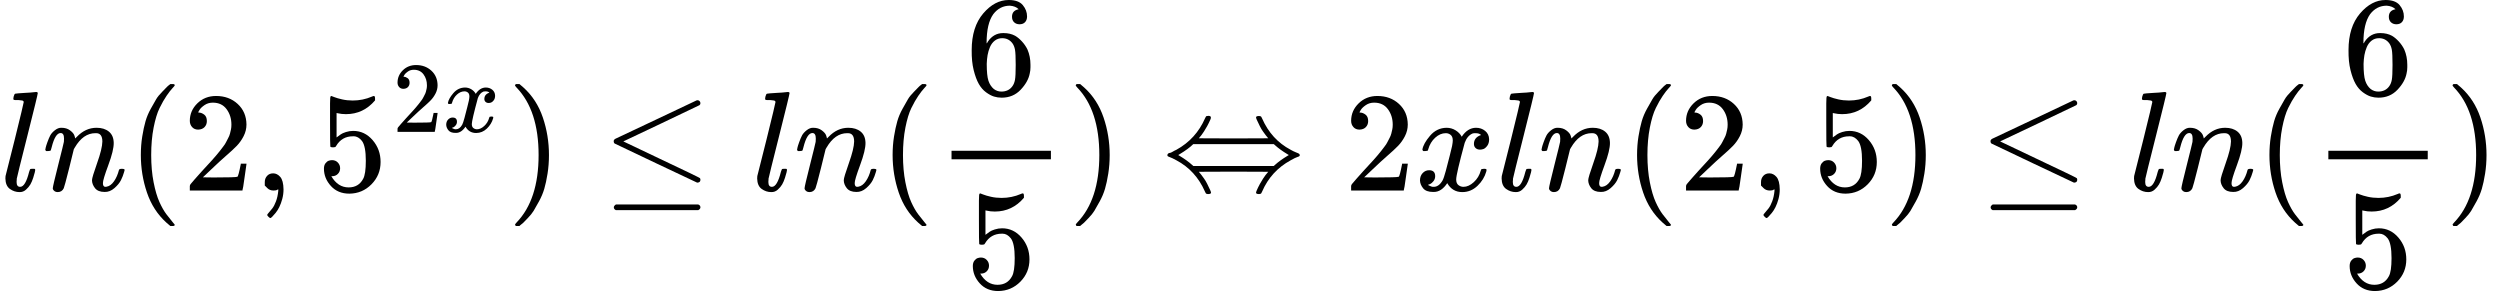
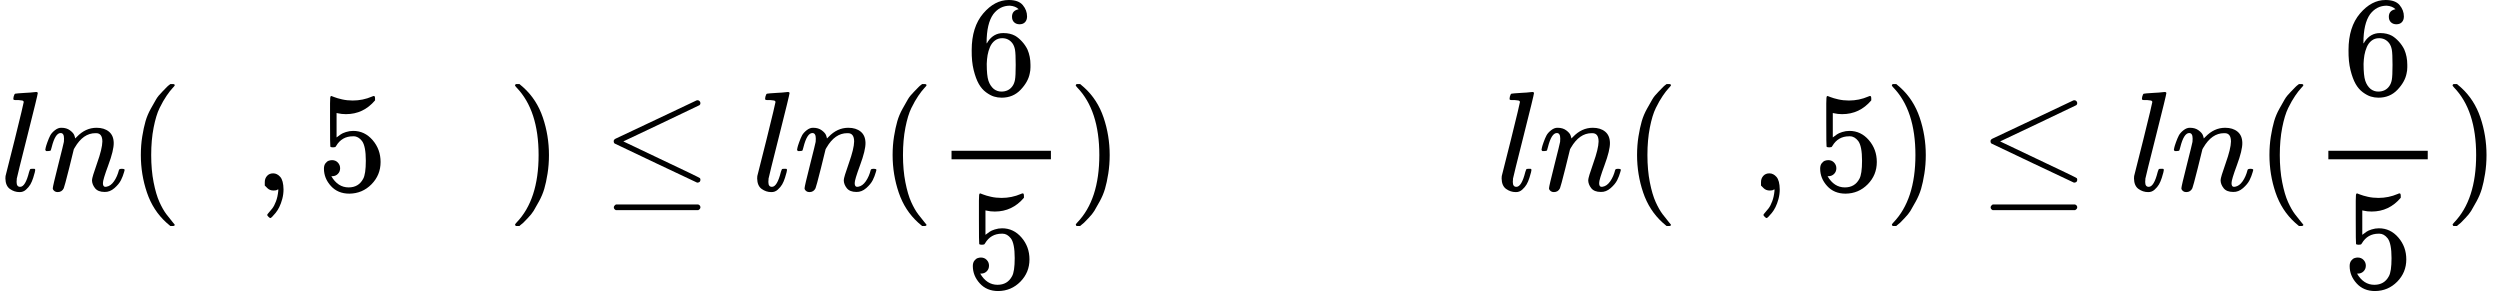
<svg xmlns="http://www.w3.org/2000/svg" xmlns:xlink="http://www.w3.org/1999/xlink" style="vertical-align: -1.602ex;" width="39.839ex" height="4.638ex" role="img" focusable="false" viewBox="0 -1342 17609 2050">
  <defs>
    <path id="MJX-1-TEX-I-1D459" d="M117 59Q117 26 142 26Q179 26 205 131Q211 151 215 152Q217 153 225 153H229Q238 153 241 153T246 151T248 144Q247 138 245 128T234 90T214 43T183 6T137 -11Q101 -11 70 11T38 85Q38 97 39 102L104 360Q167 615 167 623Q167 626 166 628T162 632T157 634T149 635T141 636T132 637T122 637Q112 637 109 637T101 638T95 641T94 647Q94 649 96 661Q101 680 107 682T179 688Q194 689 213 690T243 693T254 694Q266 694 266 686Q266 675 193 386T118 83Q118 81 118 75T117 65V59Z" />
    <path id="MJX-1-TEX-I-1D45B" d="M21 287Q22 293 24 303T36 341T56 388T89 425T135 442Q171 442 195 424T225 390T231 369Q231 367 232 367L243 378Q304 442 382 442Q436 442 469 415T503 336T465 179T427 52Q427 26 444 26Q450 26 453 27Q482 32 505 65T540 145Q542 153 560 153Q580 153 580 145Q580 144 576 130Q568 101 554 73T508 17T439 -10Q392 -10 371 17T350 73Q350 92 386 193T423 345Q423 404 379 404H374Q288 404 229 303L222 291L189 157Q156 26 151 16Q138 -11 108 -11Q95 -11 87 -5T76 7T74 17Q74 30 112 180T152 343Q153 348 153 366Q153 405 129 405Q91 405 66 305Q60 285 60 284Q58 278 41 278H27Q21 284 21 287Z" />
    <path id="MJX-1-TEX-N-28" d="M94 250Q94 319 104 381T127 488T164 576T202 643T244 695T277 729T302 750H315H319Q333 750 333 741Q333 738 316 720T275 667T226 581T184 443T167 250T184 58T225 -81T274 -167T316 -220T333 -241Q333 -250 318 -250H315H302L274 -226Q180 -141 137 -14T94 250Z" />
-     <path id="MJX-1-TEX-N-32" d="M109 429Q82 429 66 447T50 491Q50 562 103 614T235 666Q326 666 387 610T449 465Q449 422 429 383T381 315T301 241Q265 210 201 149L142 93L218 92Q375 92 385 97Q392 99 409 186V189H449V186Q448 183 436 95T421 3V0H50V19V31Q50 38 56 46T86 81Q115 113 136 137Q145 147 170 174T204 211T233 244T261 278T284 308T305 340T320 369T333 401T340 431T343 464Q343 527 309 573T212 619Q179 619 154 602T119 569T109 550Q109 549 114 549Q132 549 151 535T170 489Q170 464 154 447T109 429Z" />
    <path id="MJX-1-TEX-N-2C" d="M78 35T78 60T94 103T137 121Q165 121 187 96T210 8Q210 -27 201 -60T180 -117T154 -158T130 -185T117 -194Q113 -194 104 -185T95 -172Q95 -168 106 -156T131 -126T157 -76T173 -3V9L172 8Q170 7 167 6T161 3T152 1T140 0Q113 0 96 17Z" />
    <path id="MJX-1-TEX-N-35" d="M164 157Q164 133 148 117T109 101H102Q148 22 224 22Q294 22 326 82Q345 115 345 210Q345 313 318 349Q292 382 260 382H254Q176 382 136 314Q132 307 129 306T114 304Q97 304 95 310Q93 314 93 485V614Q93 664 98 664Q100 666 102 666Q103 666 123 658T178 642T253 634Q324 634 389 662Q397 666 402 666Q410 666 410 648V635Q328 538 205 538Q174 538 149 544L139 546V374Q158 388 169 396T205 412T256 420Q337 420 393 355T449 201Q449 109 385 44T229 -22Q148 -22 99 32T50 154Q50 178 61 192T84 210T107 214Q132 214 148 197T164 157Z" />
-     <path id="MJX-1-TEX-I-1D465" d="M52 289Q59 331 106 386T222 442Q257 442 286 424T329 379Q371 442 430 442Q467 442 494 420T522 361Q522 332 508 314T481 292T458 288Q439 288 427 299T415 328Q415 374 465 391Q454 404 425 404Q412 404 406 402Q368 386 350 336Q290 115 290 78Q290 50 306 38T341 26Q378 26 414 59T463 140Q466 150 469 151T485 153H489Q504 153 504 145Q504 144 502 134Q486 77 440 33T333 -11Q263 -11 227 52Q186 -10 133 -10H127Q78 -10 57 16T35 71Q35 103 54 123T99 143Q142 143 142 101Q142 81 130 66T107 46T94 41L91 40Q91 39 97 36T113 29T132 26Q168 26 194 71Q203 87 217 139T245 247T261 313Q266 340 266 352Q266 380 251 392T217 404Q177 404 142 372T93 290Q91 281 88 280T72 278H58Q52 284 52 289Z" />
    <path id="MJX-1-TEX-N-29" d="M60 749L64 750Q69 750 74 750H86L114 726Q208 641 251 514T294 250Q294 182 284 119T261 12T224 -76T186 -143T145 -194T113 -227T90 -246Q87 -249 86 -250H74Q66 -250 63 -250T58 -247T55 -238Q56 -237 66 -225Q221 -64 221 250T66 725Q56 737 55 738Q55 746 60 749Z" />
    <path id="MJX-1-TEX-N-2264" d="M674 636Q682 636 688 630T694 615T687 601Q686 600 417 472L151 346L399 228Q687 92 691 87Q694 81 694 76Q694 58 676 56H670L382 192Q92 329 90 331Q83 336 83 348Q84 359 96 365Q104 369 382 500T665 634Q669 636 674 636ZM84 -118Q84 -108 99 -98H678Q694 -104 694 -118Q694 -130 679 -138H98Q84 -131 84 -118Z" />
    <path id="MJX-1-TEX-N-36" d="M42 313Q42 476 123 571T303 666Q372 666 402 630T432 550Q432 525 418 510T379 495Q356 495 341 509T326 548Q326 592 373 601Q351 623 311 626Q240 626 194 566Q147 500 147 364L148 360Q153 366 156 373Q197 433 263 433H267Q313 433 348 414Q372 400 396 374T435 317Q456 268 456 210V192Q456 169 451 149Q440 90 387 34T253 -22Q225 -22 199 -14T143 16T92 75T56 172T42 313ZM257 397Q227 397 205 380T171 335T154 278T148 216Q148 133 160 97T198 39Q222 21 251 21Q302 21 329 59Q342 77 347 104T352 209Q352 289 347 316T329 361Q302 397 257 397Z" />
-     <path id="MJX-1-TEX-N-21D4" d="M308 524Q318 526 323 526Q340 526 340 514Q340 507 336 499Q326 476 314 454T292 417T274 391T260 374L255 368Q255 367 500 367Q744 367 744 368L739 374Q734 379 726 390T707 416T685 453T663 499Q658 511 658 515Q658 525 680 525Q687 524 690 523T695 519T701 507Q766 359 902 287Q921 276 939 269T961 259T966 250Q966 246 965 244T960 240T949 236T930 228T902 213Q763 137 701 -7Q697 -16 695 -19T690 -23T680 -25Q658 -25 658 -15Q658 -11 663 1Q673 24 685 46T707 83T725 109T739 126L744 132Q744 133 500 133Q255 133 255 132L260 126Q265 121 273 110T292 84T314 47T336 1Q341 -11 341 -15Q341 -25 319 -25Q312 -24 309 -23T304 -19T298 -7Q233 141 97 213Q83 221 70 227T51 235T41 239T35 243T34 250T35 256T40 261T51 265T70 273T97 287Q235 363 299 509Q305 522 308 524ZM792 319L783 327H216Q183 294 120 256L110 250L120 244Q173 212 207 181L216 173H783L792 181Q826 212 879 244L889 250L879 256Q826 288 792 319Z" />
  </defs>
  <g stroke="currentColor" fill="currentColor" stroke-width="0" transform="scale(1,-1)">
    <g data-mml-node="math">
      <g data-mml-node="mi">
        <use data-c="1D459" xlink:href="#MJX-1-TEX-I-1D459" />
      </g>
      <g data-mml-node="mi" transform="translate(298,0)">
        <use data-c="1D45B" xlink:href="#MJX-1-TEX-I-1D45B" />
      </g>
      <g data-mml-node="mo" transform="translate(898,0)">
        <use data-c="28" xlink:href="#MJX-1-TEX-N-28" />
      </g>
      <g data-mml-node="mn" transform="translate(1287,0)">
        <use data-c="32" xlink:href="#MJX-1-TEX-N-32" />
      </g>
      <g data-mml-node="mo" transform="translate(1787,0)">
        <use data-c="2C" xlink:href="#MJX-1-TEX-N-2C" />
      </g>
      <g data-mml-node="msup" transform="translate(2231.7,0)">
        <g data-mml-node="mn">
          <use data-c="35" xlink:href="#MJX-1-TEX-N-35" />
        </g>
        <g data-mml-node="TeXAtom" transform="translate(533,413) scale(0.707)" data-mjx-texclass="ORD">
          <g data-mml-node="mn">
            <use data-c="32" xlink:href="#MJX-1-TEX-N-32" />
          </g>
          <g data-mml-node="mi" transform="translate(500,0)">
            <use data-c="1D465" xlink:href="#MJX-1-TEX-I-1D465" />
          </g>
        </g>
      </g>
      <g data-mml-node="mo" transform="translate(3572.7,0)">
        <use data-c="29" xlink:href="#MJX-1-TEX-N-29" />
      </g>
      <g data-mml-node="mo" transform="translate(4239.5,0)">
        <use data-c="2264" xlink:href="#MJX-1-TEX-N-2264" />
      </g>
      <g data-mml-node="mi" transform="translate(5295.2,0)">
        <use data-c="1D459" xlink:href="#MJX-1-TEX-I-1D459" />
      </g>
      <g data-mml-node="mi" transform="translate(5593.2,0)">
        <use data-c="1D45B" xlink:href="#MJX-1-TEX-I-1D45B" />
      </g>
      <g data-mml-node="mo" transform="translate(6193.2,0)">
        <use data-c="28" xlink:href="#MJX-1-TEX-N-28" />
      </g>
      <g data-mml-node="mfrac" transform="translate(6582.2,0)">
        <g data-mml-node="mn" transform="translate(220,676)">
          <use data-c="36" xlink:href="#MJX-1-TEX-N-36" />
        </g>
        <g data-mml-node="mn" transform="translate(220,-686)">
          <use data-c="35" xlink:href="#MJX-1-TEX-N-35" />
        </g>
        <rect width="700" height="60" x="120" y="220" />
      </g>
      <g data-mml-node="mo" transform="translate(7522.2,0)">
        <use data-c="29" xlink:href="#MJX-1-TEX-N-29" />
      </g>
      <g data-mml-node="mo" transform="translate(8189,0)">
        <use data-c="21D4" xlink:href="#MJX-1-TEX-N-21D4" />
      </g>
      <g data-mml-node="mn" transform="translate(9466.8,0)">
        <use data-c="32" xlink:href="#MJX-1-TEX-N-32" />
      </g>
      <g data-mml-node="mi" transform="translate(9966.8,0)">
        <use data-c="1D465" xlink:href="#MJX-1-TEX-I-1D465" />
      </g>
      <g data-mml-node="mi" transform="translate(10538.8,0)">
        <use data-c="1D459" xlink:href="#MJX-1-TEX-I-1D459" />
      </g>
      <g data-mml-node="mi" transform="translate(10836.8,0)">
        <use data-c="1D45B" xlink:href="#MJX-1-TEX-I-1D45B" />
      </g>
      <g data-mml-node="mo" transform="translate(11436.8,0)">
        <use data-c="28" xlink:href="#MJX-1-TEX-N-28" />
      </g>
      <g data-mml-node="mn" transform="translate(11825.8,0)">
        <use data-c="32" xlink:href="#MJX-1-TEX-N-32" />
      </g>
      <g data-mml-node="mo" transform="translate(12325.8,0)">
        <use data-c="2C" xlink:href="#MJX-1-TEX-N-2C" />
      </g>
      <g data-mml-node="mn" transform="translate(12770.5,0)">
        <use data-c="35" xlink:href="#MJX-1-TEX-N-35" />
      </g>
      <g data-mml-node="mo" transform="translate(13270.5,0)">
        <use data-c="29" xlink:href="#MJX-1-TEX-N-29" />
      </g>
      <g data-mml-node="mo" transform="translate(13937.2,0)">
        <use data-c="2264" xlink:href="#MJX-1-TEX-N-2264" />
      </g>
      <g data-mml-node="mi" transform="translate(14993,0)">
        <use data-c="1D459" xlink:href="#MJX-1-TEX-I-1D459" />
      </g>
      <g data-mml-node="mi" transform="translate(15291,0)">
        <use data-c="1D45B" xlink:href="#MJX-1-TEX-I-1D45B" />
      </g>
      <g data-mml-node="mo" transform="translate(15891,0)">
        <use data-c="28" xlink:href="#MJX-1-TEX-N-28" />
      </g>
      <g data-mml-node="mfrac" transform="translate(16280,0)">
        <g data-mml-node="mn" transform="translate(220,676)">
          <use data-c="36" xlink:href="#MJX-1-TEX-N-36" />
        </g>
        <g data-mml-node="mn" transform="translate(220,-686)">
          <use data-c="35" xlink:href="#MJX-1-TEX-N-35" />
        </g>
        <rect width="700" height="60" x="120" y="220" />
      </g>
      <g data-mml-node="mo" transform="translate(17220,0)">
        <use data-c="29" xlink:href="#MJX-1-TEX-N-29" />
      </g>
    </g>
  </g>
</svg>